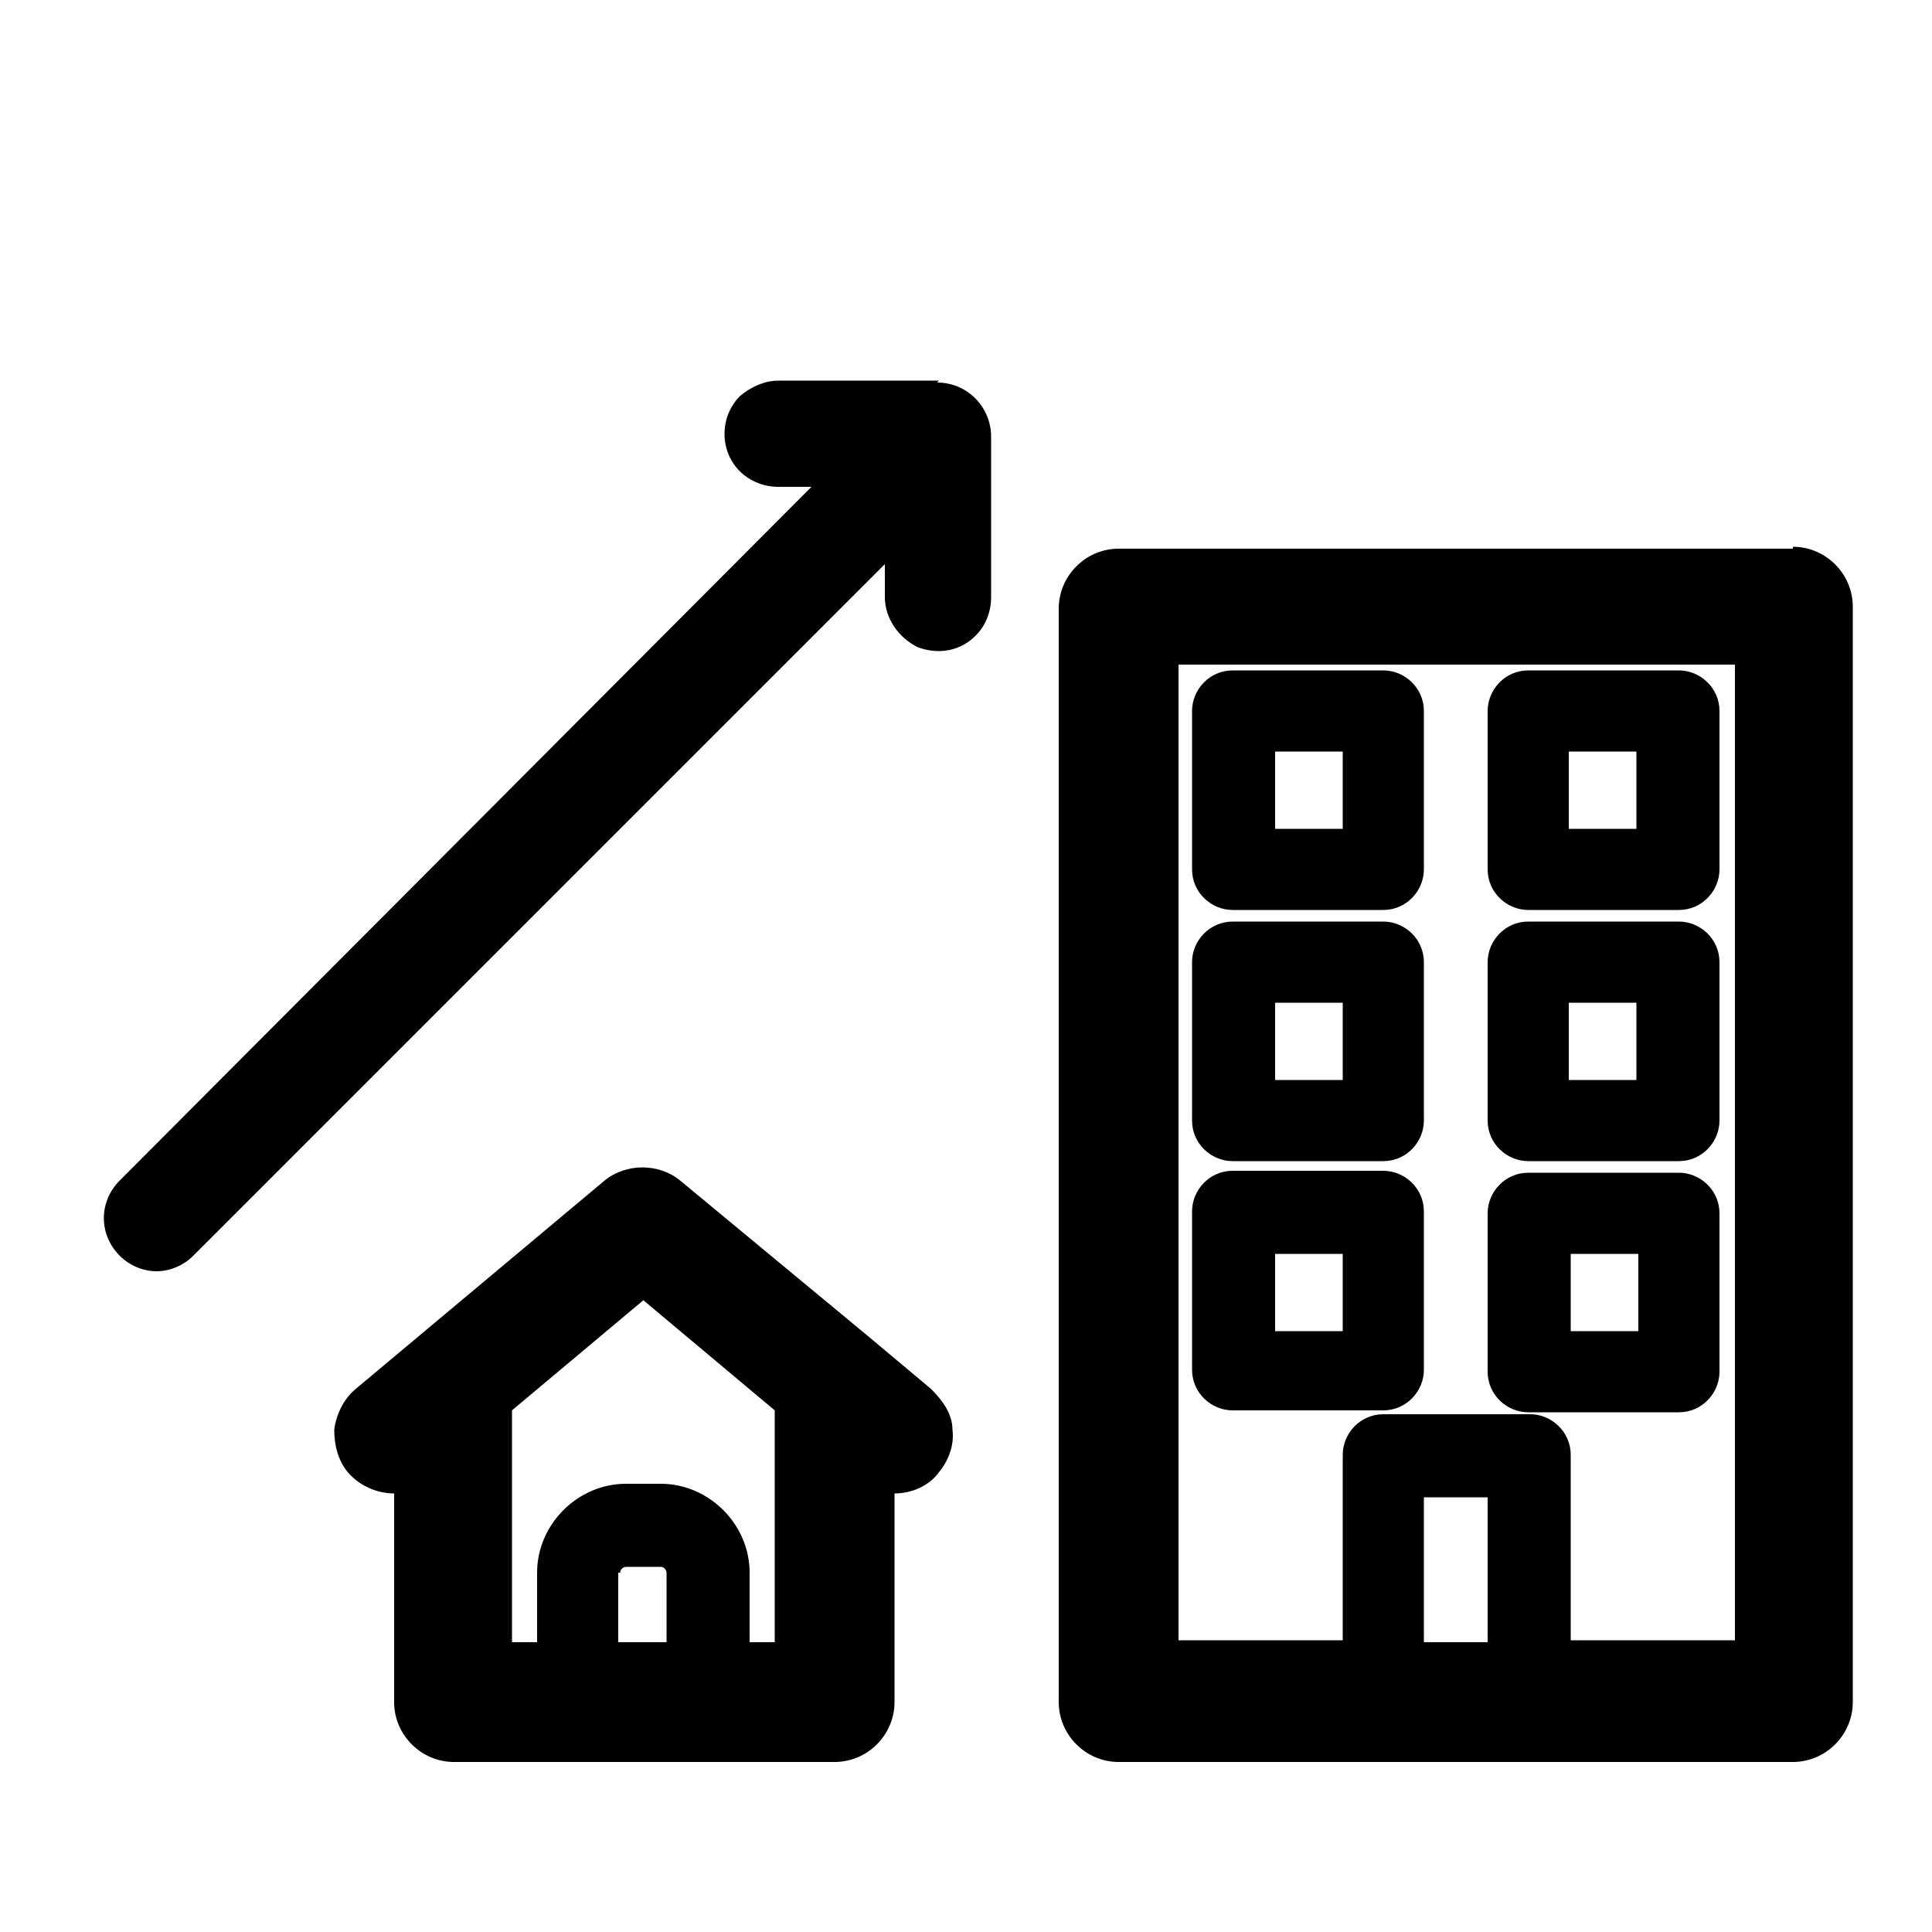
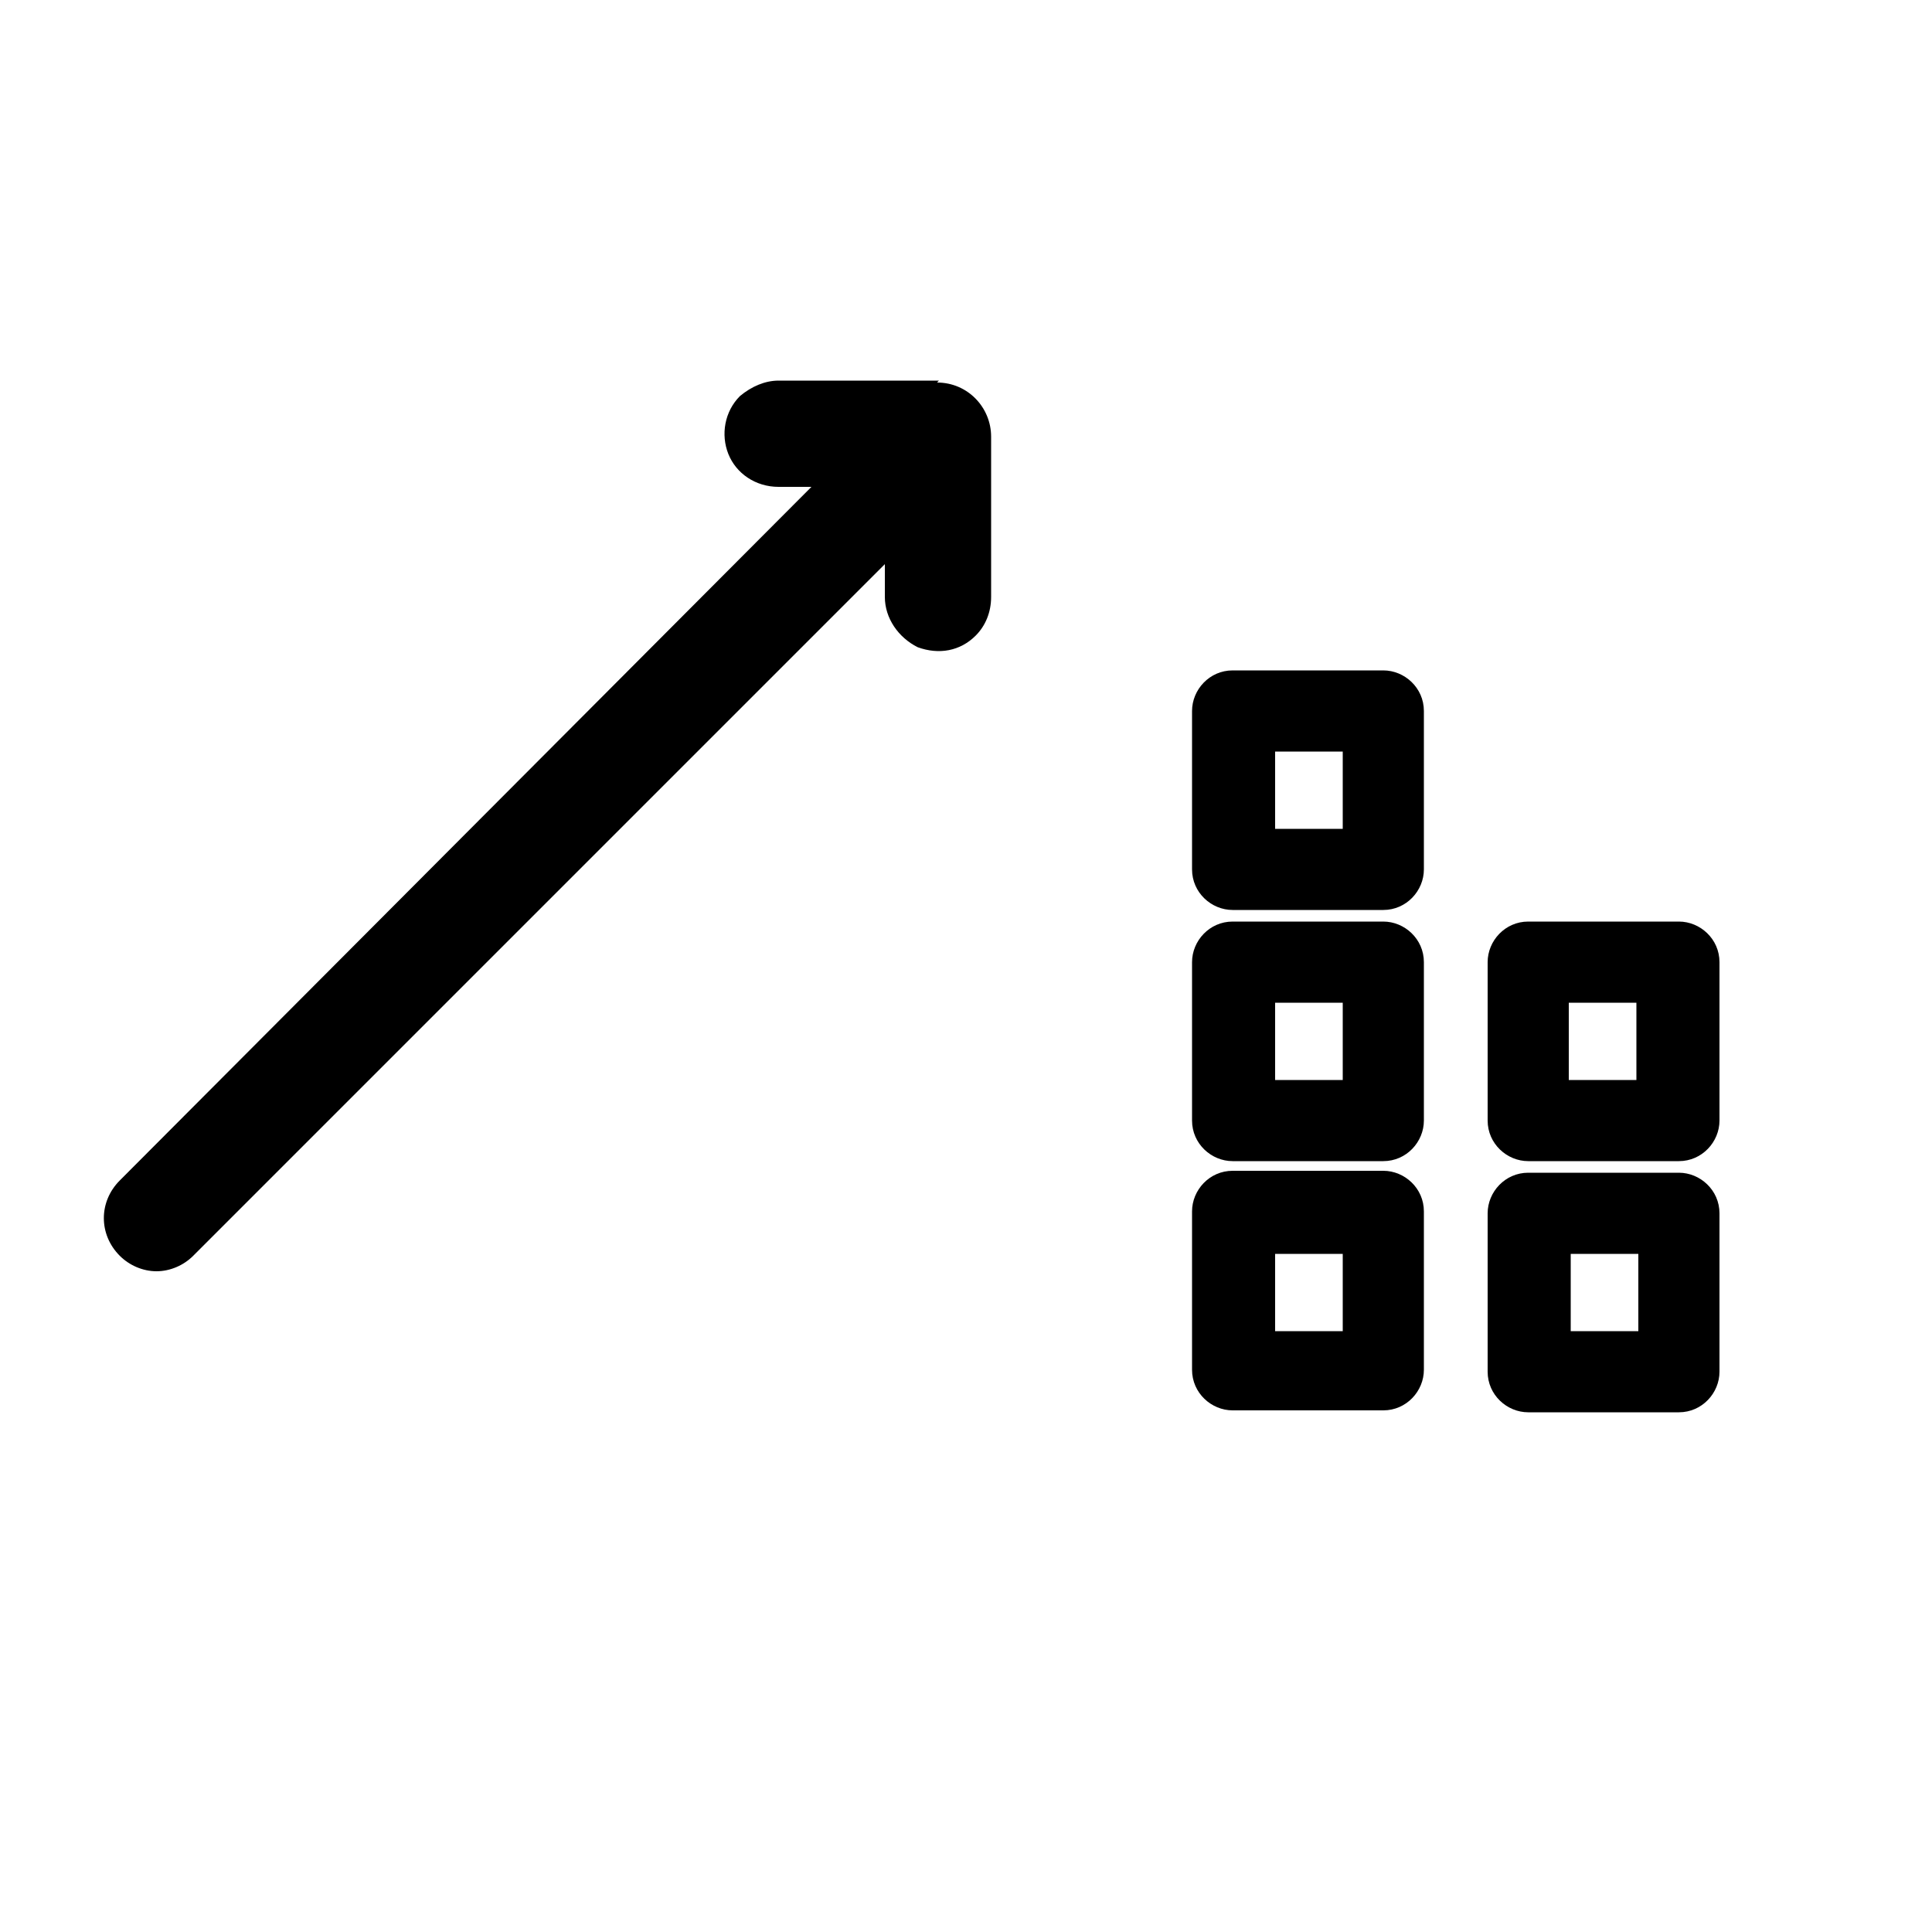
<svg xmlns="http://www.w3.org/2000/svg" id="Layer_1" version="1.1" viewBox="0 0 100 100">
-   <path d="M45.1,69.3h0s-9.9-8.2-9.9-8.2c-1.1-.9-2.8-.9-3.9,0l-12.9,10.8c-.6.5-1,1.3-1.1,2.1,0,.8.2,1.6.7,2.2.6.7,1.5,1.1,2.4,1.1v10.8c0,1.7,1.4,3.1,3.1,3.1h19.7c1.7,0,3.1-1.4,3.1-3.1v-10.8h0c.9,0,1.8-.4,2.3-1.1.5-.6.8-1.4.7-2.2,0-.8-.5-1.5-1.1-2.1l-3.1-2.6ZM32.1,81.4c0-.2.2-.3.3-.3h1.8c.2,0,.3.2.3.3v3.6h-2.5v-3.6ZM34.2,76.8h-1.8c-2.5,0-4.6,2.1-4.6,4.6v3.6h-1.3v-12l6.8-5.7,6.8,5.7v12h-1.3v-3.6c0-2.5-2.1-4.6-4.6-4.6Z" />
-   <path d="M92.8,28.4h-34.9c-1.7,0-3.1,1.4-3.1,3.1v56.6c0,1.7,1.4,3.1,3.1,3.1h34.9c1.7,0,3.1-1.4,3.1-3.1V31.4c0-1.7-1.4-3.1-3.1-3.1ZM77,77.5v7.5h-3.3v-7.5h3.3ZM79.1,73.2h-7.5c-1.2,0-2.1,1-2.1,2.1v9.6h-8.5v-50.5h28.8v50.5h-8.5v-9.6c0-1.2-1-2.1-2.1-2.1Z" />
  <path d="M71.6,34.7h-7.8c-1.2,0-2.1,1-2.1,2.1v8.2c0,1.2,1,2.1,2.1,2.1h7.8c1.2,0,2.1-1,2.1-2.1v-8.2c0-1.2-1-2.1-2.1-2.1ZM66,42.9v-4h3.5v4h-3.5Z" />
-   <path d="M79.1,47.1h7.8c1.2,0,2.1-1,2.1-2.1v-8.2c0-1.2-1-2.1-2.1-2.1h-7.8c-1.2,0-2.1,1-2.1,2.1v8.2c0,1.2,1,2.1,2.1,2.1ZM81.2,42.9v-4h3.5v4h-3.5Z" />
  <path d="M71.6,47.7h-7.8c-1.2,0-2.1,1-2.1,2.1v8.2c0,1.2,1,2.1,2.1,2.1h7.8c1.2,0,2.1-1,2.1-2.1v-8.2c0-1.2-1-2.1-2.1-2.1ZM66,55.9v-4h3.5v4h-3.5Z" />
  <path d="M79.1,60.1h7.8c1.2,0,2.1-1,2.1-2.1v-8.2c0-1.2-1-2.1-2.1-2.1h-7.8c-1.2,0-2.1,1-2.1,2.1v8.2c0,1.2,1,2.1,2.1,2.1ZM81.2,55.9v-4h3.5v4h-3.5Z" />
  <path d="M71.6,60.6h-7.8c-1.2,0-2.1,1-2.1,2.1v8.2c0,1.2,1,2.1,2.1,2.1h7.8c1.2,0,2.1-1,2.1-2.1v-8.2c0-1.2-1-2.1-2.1-2.1ZM66,68.9v-4h3.5v4h-3.5Z" />
  <path d="M89,71v-8.2c0-1.2-1-2.1-2.1-2.1h-7.8c-1.2,0-2.1,1-2.1,2.1v8.2c0,1.2,1,2.1,2.1,2.1h7.8c1.2,0,2.1-1,2.1-2.1ZM84.8,64.9v4h-3.5v-4h3.5Z" />
  <path d="M48.6,19.7h-8.3c-.7,0-1.4.3-2,.8-.8.8-1,2-.6,3s1.4,1.7,2.6,1.7h1.7S6.2,61.1,6.2,61.1c-1.1,1.1-1.1,2.8,0,3.9.5.5,1.2.8,1.9.8s1.4-.3,1.9-.8L45.8,29.2v1.7c0,1.1.7,2.1,1.7,2.6,1.1.4,2.2.2,3-.6.5-.5.8-1.2.8-2v-8.3c0-1.5-1.2-2.8-2.8-2.8Z" />
</svg>